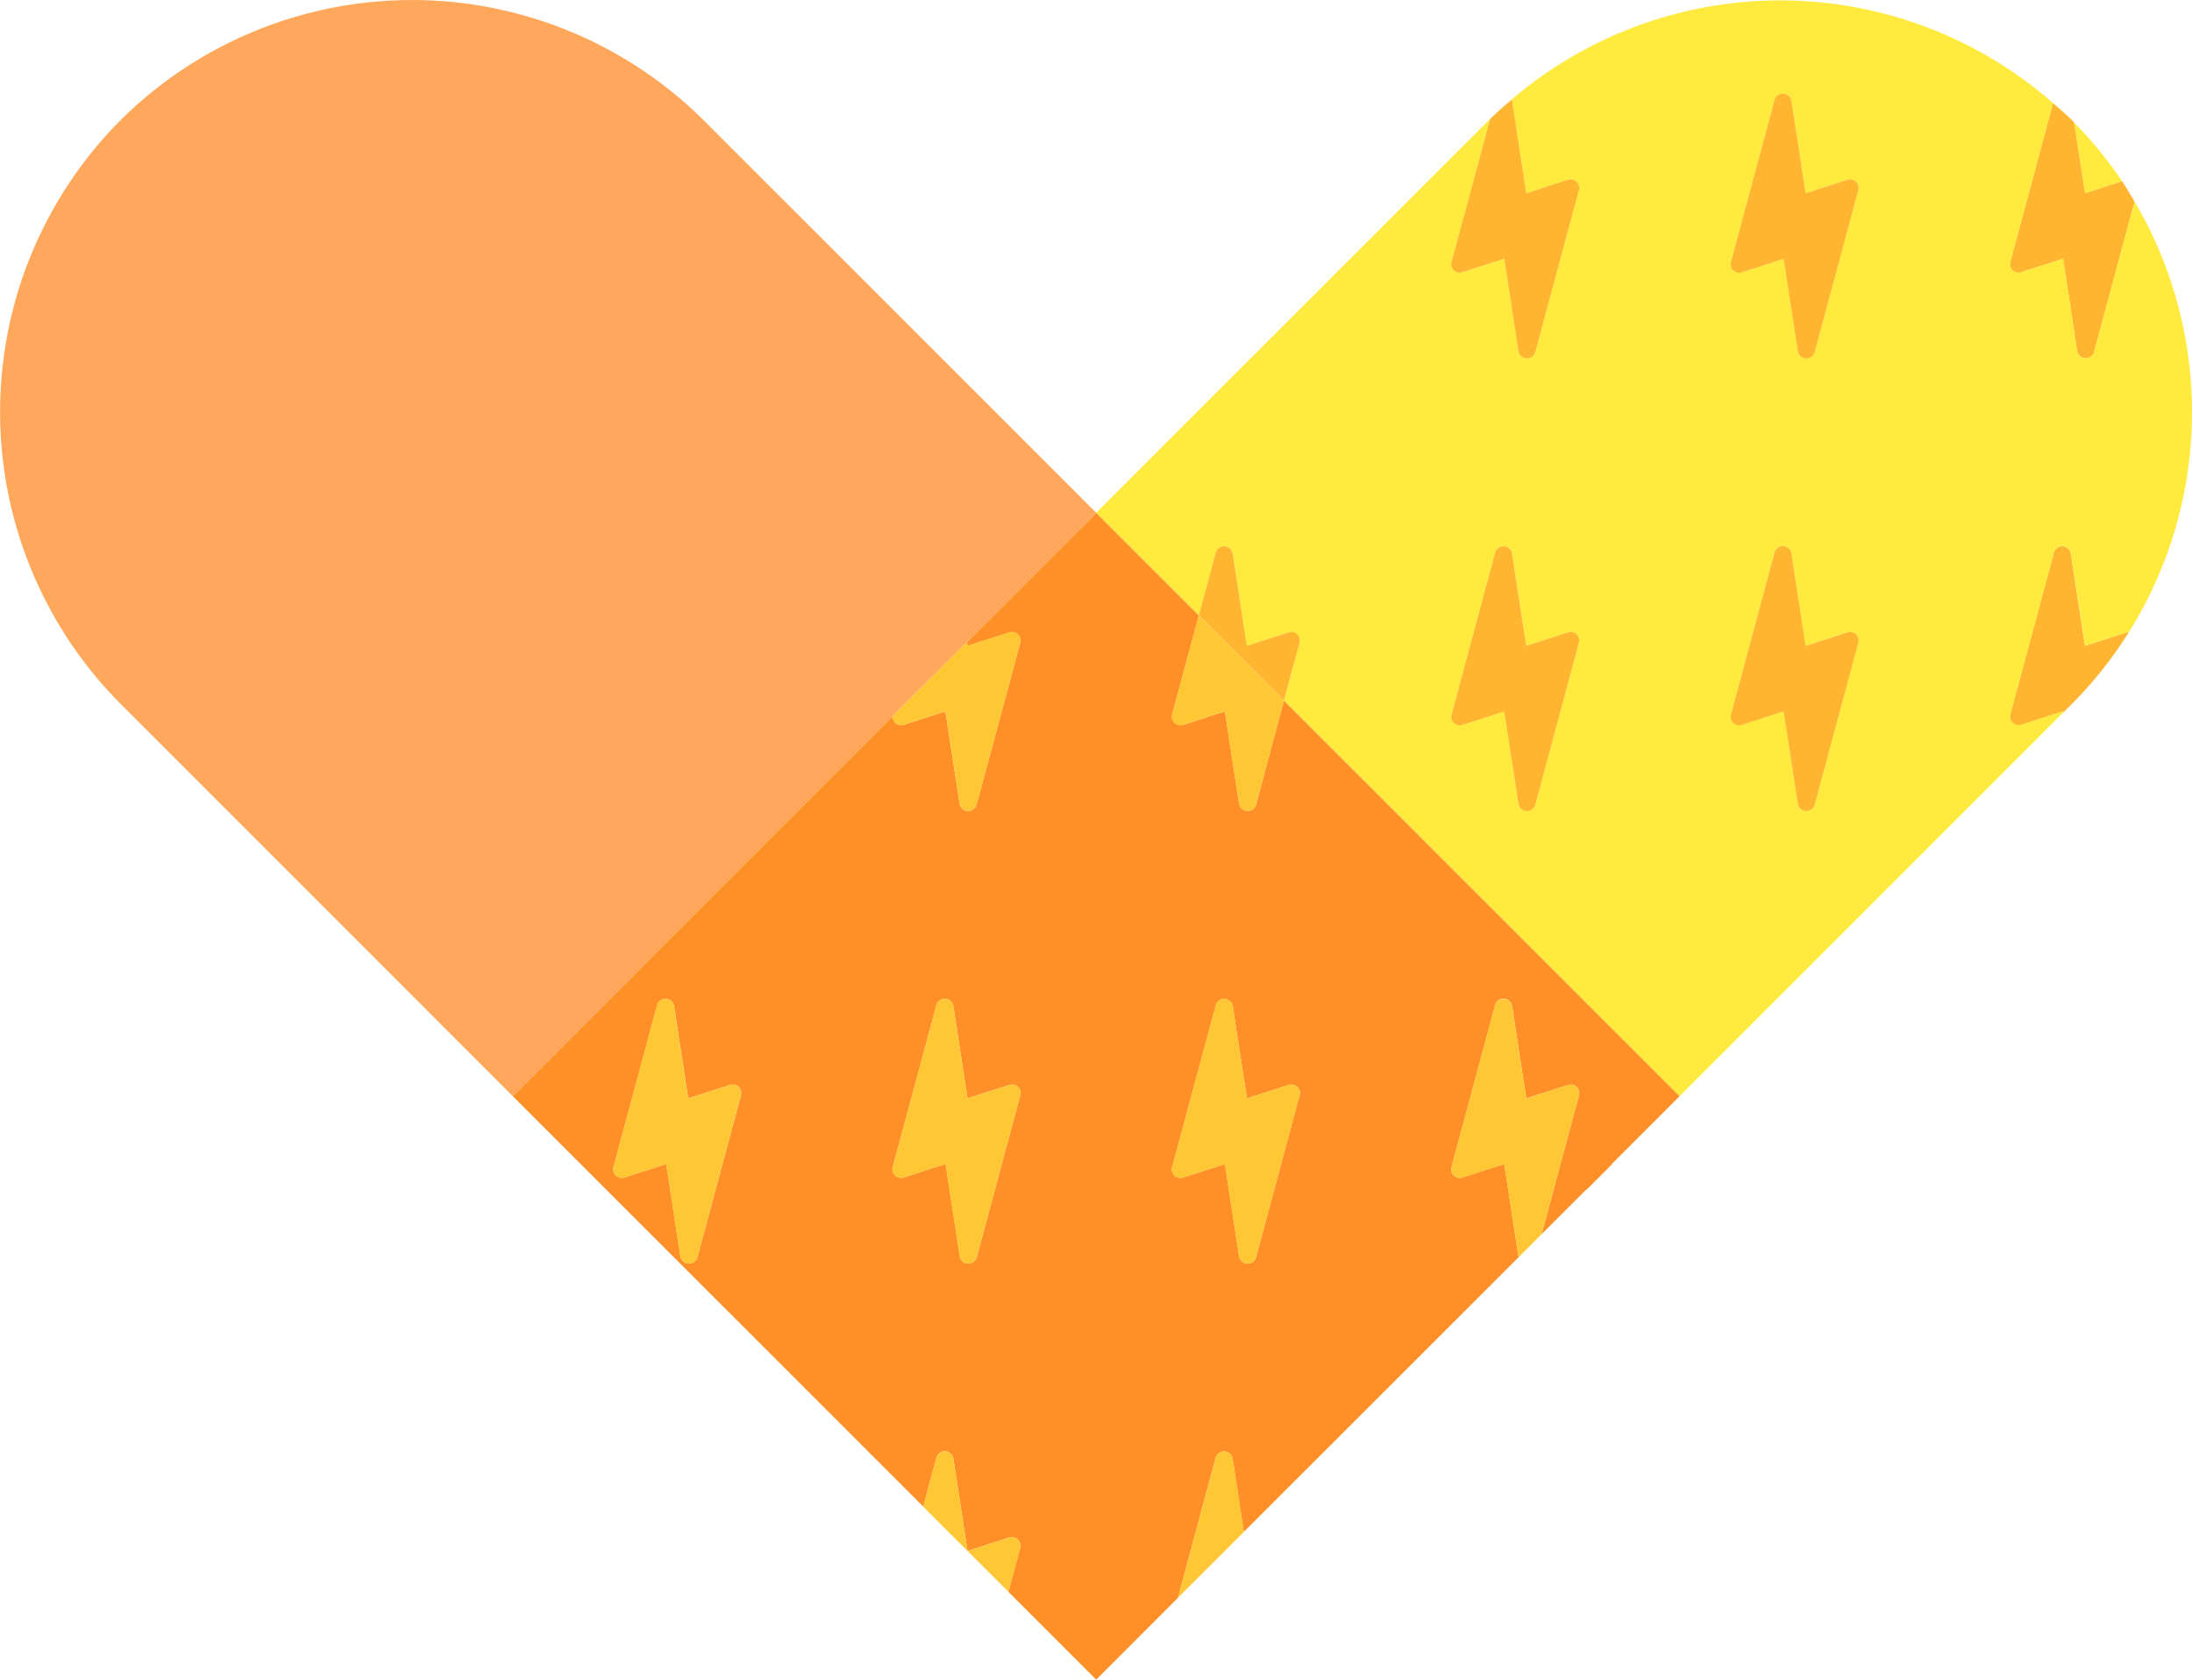
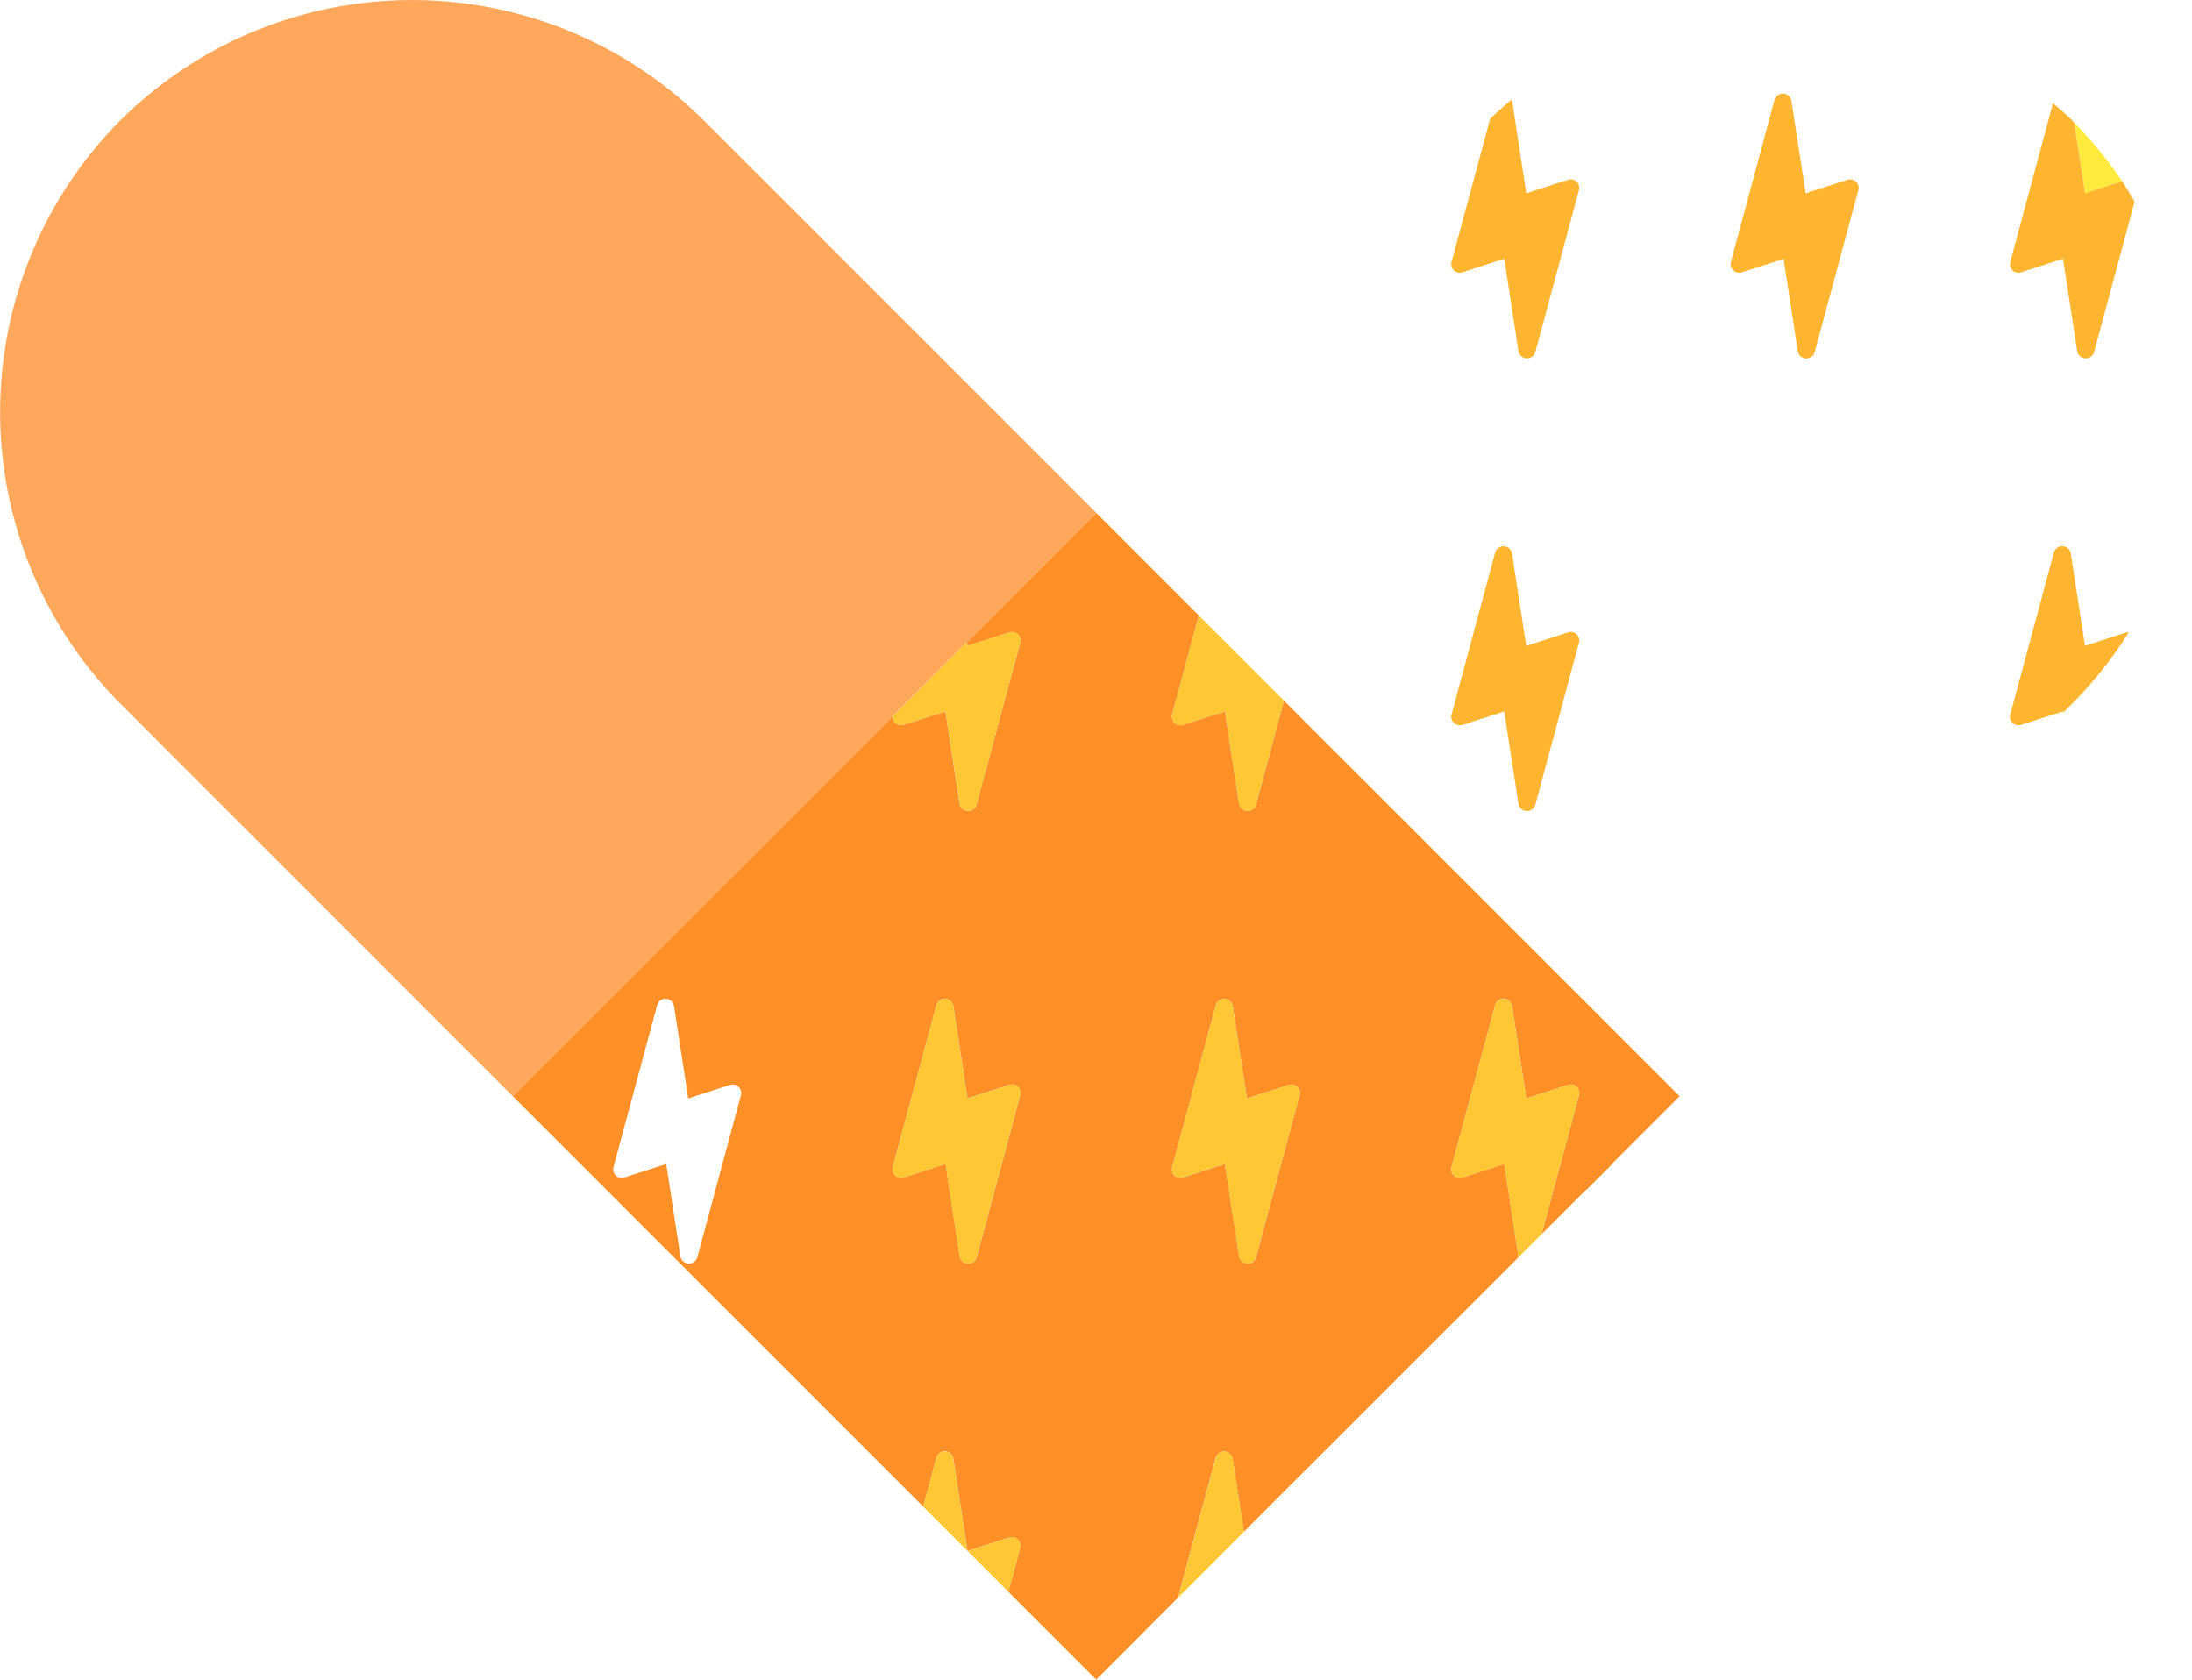
<svg xmlns="http://www.w3.org/2000/svg" width="126.261" height="96.746" viewBox="0 0 126.261 96.746">
  <defs>
    <clipPath id="a">
      <path d="M0,50.225H126.262V-46.521H0Z" transform="translate(0 46.521)" fill="none" />
    </clipPath>
  </defs>
  <g transform="translate(0 46.521)">
    <g transform="translate(0 -46.521)" clip-path="url(#a)">
      <g transform="translate(119.473 7.062)">
        <path d="M1.434,1.755A23.774,23.774,0,0,0-1.328-1.626L-.7,2.444Z" transform="translate(1.328 1.626)" fill="#ffea3d" />
      </g>
      <g transform="translate(115.777 5.941)">
        <path d="M.334,5.056l2.41-.776.813,5.3a.5.5,0,0,0,.982.054L6.868.99C6.633.6,6.4.2,6.149-.181L4.011.508l-.626-4.07c-.042-.042-.077-.089-.119-.131-.351-.354-.728-.665-1.1-.99L-.292,4.459a.492.492,0,0,0,.626.6" transform="translate(0.31 4.683)" fill="#ffb52f" />
      </g>
      <g transform="translate(115.775 31.471)">
        <path d="M2.243,2.974l-.813-5.3a.5.5,0,0,0-.982-.054L-2.06,6.925a.492.492,0,0,0,.626.6l2.41-.776.01.075L1.5,6.31A23.613,23.613,0,0,0,4.765,2.194a.5.5,0,0,0-.112,0Z" transform="translate(2.077 2.755)" fill="#ffb52f" />
      </g>
    </g>
    <g transform="translate(63.14 16.618)">
      <path d="M0,17.447,4.717,12.73,8.51,8.937,24.348-6.9l1.3-1.3,7.955-7.955Z" transform="translate(0 16.16)" fill="#ffa85b" />
    </g>
    <g transform="translate(0 -46.521)" clip-path="url(#a)">
      <g transform="translate(0 0)">
        <path d="M28.933,46.378l0,0-2.55-2.55L2.738,20.183,24.628-1.709,28.9-5.976l7.445-7.445L13.735-36.027a23.831,23.831,0,0,0-33.6,0,23.832,23.832,0,0,0,0,33.6L2.738,20.183l33.6,33.6L31.285,48.73Z" transform="translate(26.799 42.958)" fill="#ffa85b" />
      </g>
      <g transform="translate(63.141 0.022)">
-         <path d="M29.843,10.507a.5.5,0,0,1-.982-.054l-.813-5.3-2.41.776a.492.492,0,0,1-.626-.6l2.462-9.144a23.819,23.819,0,0,0-31.2-.191c.01.031.04.046.044.081l.815,5.3L-.461.6a.494.494,0,0,1,.628.6l-2.508,9.308a.5.5,0,0,1-.979-.054l-.815-5.3-2.41.776a.493.493,0,0,1-.626-.6l2.215-8.223c-.025.025-.052.044-.077.069L-18.585,10.727a.523.523,0,0,1-.077.075l-8.98,8.98,5.912,5.912.971-3.606a.5.5,0,0,1,.982.056l.815,5.3,2.408-.776a.5.5,0,0,1,.628.6l-.9,3.332L5.962,53.386l22.1-22.1-.01-.071-2.41.774a.492.492,0,0,1-.626-.6l2.506-9.308a.5.5,0,0,1,.982.056l.815,5.3,2.408-.776a.513.513,0,0,1,.112,0A23.888,23.888,0,0,0,32.172,1.86ZM-2.341,36.575a.5.5,0,0,1-.979-.054l-.815-5.3-2.41.774a.492.492,0,0,1-.626-.6l2.506-9.308a.5.5,0,0,1,.982.056l.815,5.3,2.408-.776a.5.5,0,0,1,.628.6Zm16.092,0a.5.5,0,0,1-.982-.054l-.813-5.3-2.41.774a.492.492,0,0,1-.626-.6l2.506-9.308a.5.5,0,0,1,.982.056l.815,5.3,2.408-.776a.493.493,0,0,1,.626.6Zm0-26.068a.5.5,0,0,1-.982-.054l-.813-5.3-2.41.776a.493.493,0,0,1-.626-.6L11.426-3.98a.5.5,0,0,1,.982.054l.815,5.3L15.631.6a.492.492,0,0,1,.626.6Z" transform="translate(27.642 9.732)" fill="#ffea3d" />
-       </g>
+         </g>
    </g>
    <g transform="translate(29.537 -5.27)">
      <path d="M0,11.364,21.889-10.524v0L0,11.364,23.64,35.005l0,0Z" transform="translate(0.001 10.526)" fill="#ffea3d" />
    </g>
    <g transform="translate(55.728 42.807)">
      <path d="M0,0,0,.009l0,0L0,0Z" transform="translate(0 0.001)" fill="#ffea3d" />
    </g>
    <g transform="translate(71.651 25.875)">
      <path d="M0,8.221v0L15.838-7.615h0Z" transform="translate(0 7.615)" fill="#ffea3d" />
    </g>
    <g transform="translate(73.958 -6.167)">
      <path d="M0,0,22.784,22.785l-7.95,7.95v0l7.955-7.955L0,0Z" transform="translate(0 0.001)" fill="#ffea3d" />
    </g>
    <g transform="translate(58.083 45.163)">
      <path d="M0,0,5.06,5.058,9.776.343v0L5.06,5.056,0,0Z" transform="translate(0 0.002)" fill="#ffea3d" />
    </g>
    <g transform="translate(55.696 -16.986)">
      <path d="M0,3.867,7.445-3.578l5.912,5.91L7.445-3.582,0,3.865Z" transform="translate(0 3.582)" fill="#ffea3d" />
    </g>
    <g transform="translate(0 -46.521)" clip-path="url(#a)">
      <g transform="translate(29.54 29.54)">
        <path d="M21.715,8.688l-.815-5.3-2.408.778a.5.5,0,0,1-.628-.6l1.535-5.7-5.91-5.91L6.043-.6l.031.216,2.41-.774a.493.493,0,0,1,.626.6L6.6,8.742a.5.5,0,0,1-.982-.054l-.815-5.3L2.4,4.162a.482.482,0,0,1-.626-.5L-20.114,25.553,3.527,49.192l.753-2.8a.5.5,0,0,1,.982.054l.813,5.295.006.006,2.4-.774a.494.494,0,0,1,.626.6L8.431,54.1l5.058,5.058L18.2,54.439l2.167-8.046a.5.5,0,0,1,.979.054l.645,4.2L37.834,34.81c-.006-.021-.023-.031-.027-.052l-.815-5.3-2.41.776a.493.493,0,0,1-.626-.6l2.506-9.308a.5.5,0,0,1,.984.054l.813,5.3,2.41-.776a.491.491,0,0,1,.626.6l-2.154,8,7.948-7.95L24.3,2.769,22.7,8.742a.5.5,0,0,1-.982-.054m-31.2,26.124a.5.5,0,0,1-.982-.054l-.815-5.3-2.408.776a.494.494,0,0,1-.628-.6l2.508-9.308a.5.5,0,0,1,.982.054l.813,5.3,2.41-.776a.492.492,0,0,1,.626.6Zm16.092,0a.5.5,0,0,1-.982-.054l-.815-5.3L2.4,30.23a.494.494,0,0,1-.628-.6L4.28,20.325a.5.5,0,0,1,.982.054l.813,5.3,2.41-.776a.492.492,0,0,1,.626.6ZM25.2,25.5,22.7,34.812a.5.5,0,0,1-.982-.054l-.815-5.3-2.408.776a.494.494,0,0,1-.628-.6l2.508-9.308a.5.5,0,0,1,.979.054l.815,5.3,2.41-.776a.492.492,0,0,1,.626.6" transform="translate(20.114 8.047)" fill="#ff9027" />
      </g>
      <g transform="translate(99.685 5.403)">
        <path d="M3.493,2.571l-2.408.776L.27-1.956A.5.5,0,0,0-.712-2.01L-3.218,7.3a.492.492,0,0,0,.626.6l2.408-.776.815,5.3a.5.5,0,0,0,.982.054L4.121,3.168a.494.494,0,0,0-.628-.6" transform="translate(3.236 2.382)" fill="#ffb52f" />
      </g>
      <g transform="translate(83.593 5.75)">
        <path d="M.334,5.155l2.41-.776.813,5.3a.5.5,0,0,0,.982.054L7.045.428a.492.492,0,0,0-.626-.6L4.011.607,3.2-4.7c-.006-.033-.033-.048-.044-.079-.416.36-.834.717-1.229,1.111L-.292,4.558a.492.492,0,0,0,.626.6" transform="translate(0.31 4.775)" fill="#ffb52f" />
      </g>
      <g transform="translate(72.121 20.482)">
        <path d="M.039,0-.036.075C0,.056.012.025.039,0" transform="translate(0.036)" fill="#ffb52f" />
      </g>
      <g transform="translate(99.685 31.472)">
-         <path d="M3.493,2.571l-2.408.776L.27-1.956A.5.5,0,0,0-.712-2.01L-3.218,7.3a.492.492,0,0,0,.626.6l2.408-.776.815,5.3a.5.5,0,0,0,.982.054L4.121,3.168a.494.494,0,0,0-.628-.6" transform="translate(3.236 2.382)" fill="#ffb52f" />
-       </g>
+         </g>
      <g transform="translate(83.593 31.472)">
        <path d="M3.493,2.571l-2.41.776-.815-5.3A.5.5,0,0,0-.712-2.01L-3.218,7.3a.492.492,0,0,0,.626.6l2.408-.776.815,5.3a.5.5,0,0,0,.982.054L4.119,3.168a.493.493,0,0,0-.626-.6" transform="translate(3.236 2.382)" fill="#ffb52f" />
      </g>
      <g transform="translate(69.054 31.472)">
-         <path d="M3.012,2.882a.492.492,0,0,0-.626-.6l-2.41.774-.815-5.3A.5.5,0,0,0-1.819-2.3l-.971,3.6,4.9,4.906Z" transform="translate(2.79 2.669)" fill="#ffb52f" />
-       </g>
+         </g>
    </g>
    <g transform="translate(69.055 -11.073)">
      <path d="M2.546,2.548v0l-4.9-4.906v0Z" transform="translate(2.358 2.36)" fill="#ffb52f" />
    </g>
    <g transform="translate(51.429 -9.539)">
      <path d="M2.215,0V0L-2.052,4.266v0Z" transform="translate(2.052 0.001)" fill="#ffb52f" />
    </g>
    <g transform="translate(87.488 24.568)">
      <path d="M0,.678v0l1.3-1.3,0,0Z" transform="translate(0 0.628)" fill="#ffb52f" />
    </g>
    <g transform="translate(67.858 41.712)">
      <path d="M0,1.969v0l3.793-3.8v0Z" transform="translate(0 1.824)" fill="#ffb52f" />
    </g>
    <g transform="translate(55.732 42.815)">
      <path d="M0,0,2.352,2.352v0L0,0Z" fill="#ffb52f" />
    </g>
    <g transform="translate(53.179 40.259)">
-       <path d="M0,0V0l2.55,2.55,0,0Z" fill="#ffb52f" />
-     </g>
+       </g>
    <g transform="translate(0 -46.521)" clip-path="url(#a)">
      <g transform="translate(67.5 35.451)">
        <path d="M.009,2.959a.491.491,0,0,0,.626.6l2.41-.776.813,5.3a.5.5,0,0,0,.982.054L6.45,2.165,1.544-2.741Z" transform="translate(0.009 2.741)" fill="#ffc734" />
      </g>
      <g transform="translate(51.427 36.4)">
        <path d="M.325,2.776,2.733,2l.815,5.3a.5.5,0,0,0,.982.054L7.036-1.951a.493.493,0,0,0-.626-.6L4-1.772l-.035-.216L-.3,2.281a.482.482,0,0,0,.626.495" transform="translate(0.301 2.572)" fill="#ffc734" />
      </g>
      <g transform="translate(83.593 57.541)">
        <path d="M3.493,2.571l-2.41.776-.815-5.3A.5.5,0,0,0-.712-2.01L-3.218,7.3a.492.492,0,0,0,.626.6l2.408-.776.815,5.3c0,.023.023.031.027.05l1.306-1.306,2.154-8a.493.493,0,0,0-.626-.6" transform="translate(3.236 2.382)" fill="#ffc734" />
      </g>
      <g transform="translate(67.501 57.54)">
        <path d="M1.82.221A.5.5,0,0,0,.84.167L-1.668,9.476a.492.492,0,0,0,.626.6L1.366,9.3l.815,5.3a.5.5,0,0,0,.982.054L5.669,5.346a.491.491,0,0,0-.626-.6l-2.408.776Z" transform="translate(1.686 0.205)" fill="#ffc734" />
      </g>
      <g transform="translate(51.409 57.541)">
        <path d="M3.493,2.571l-2.41.776L.27-1.956A.5.5,0,0,0-.712-2.01L-3.218,7.3a.492.492,0,0,0,.626.6l2.408-.776.815,5.3a.5.5,0,0,0,.982.054L4.119,3.168a.493.493,0,0,0-.626-.6" transform="translate(3.236 2.382)" fill="#ffc734" />
      </g>
      <g transform="translate(35.318 57.541)">
-         <path d="M3.493,2.571l-2.41.776L.27-1.956A.5.5,0,0,0-.712-2.01L-3.218,7.3a.492.492,0,0,0,.626.6l2.408-.776.815,5.3a.5.5,0,0,0,.982.054L4.119,3.168a.492.492,0,0,0-.626-.6" transform="translate(3.236 2.382)" fill="#ffc734" />
-       </g>
+         </g>
      <g transform="translate(67.858 83.608)">
        <path d="M1.635.222A.5.5,0,0,0,.655.168L-1.514,8.212,2.279,4.42Z" transform="translate(1.514 0.205)" fill="#ffc734" />
      </g>
      <g transform="translate(53.178 83.608)">
        <path d="M.9.222A.5.5,0,0,0-.08.168l-.755,2.8,2.55,2.55Z" transform="translate(0.835 0.205)" fill="#ffc734" />
      </g>
      <g transform="translate(55.734 88.538)">
        <path d="M1.248.013l-2.4.774,2.35,2.35L1.874.61a.492.492,0,0,0-.626-.6" transform="translate(1.156 0.012)" fill="#ffc734" />
      </g>
    </g>
  </g>
</svg>